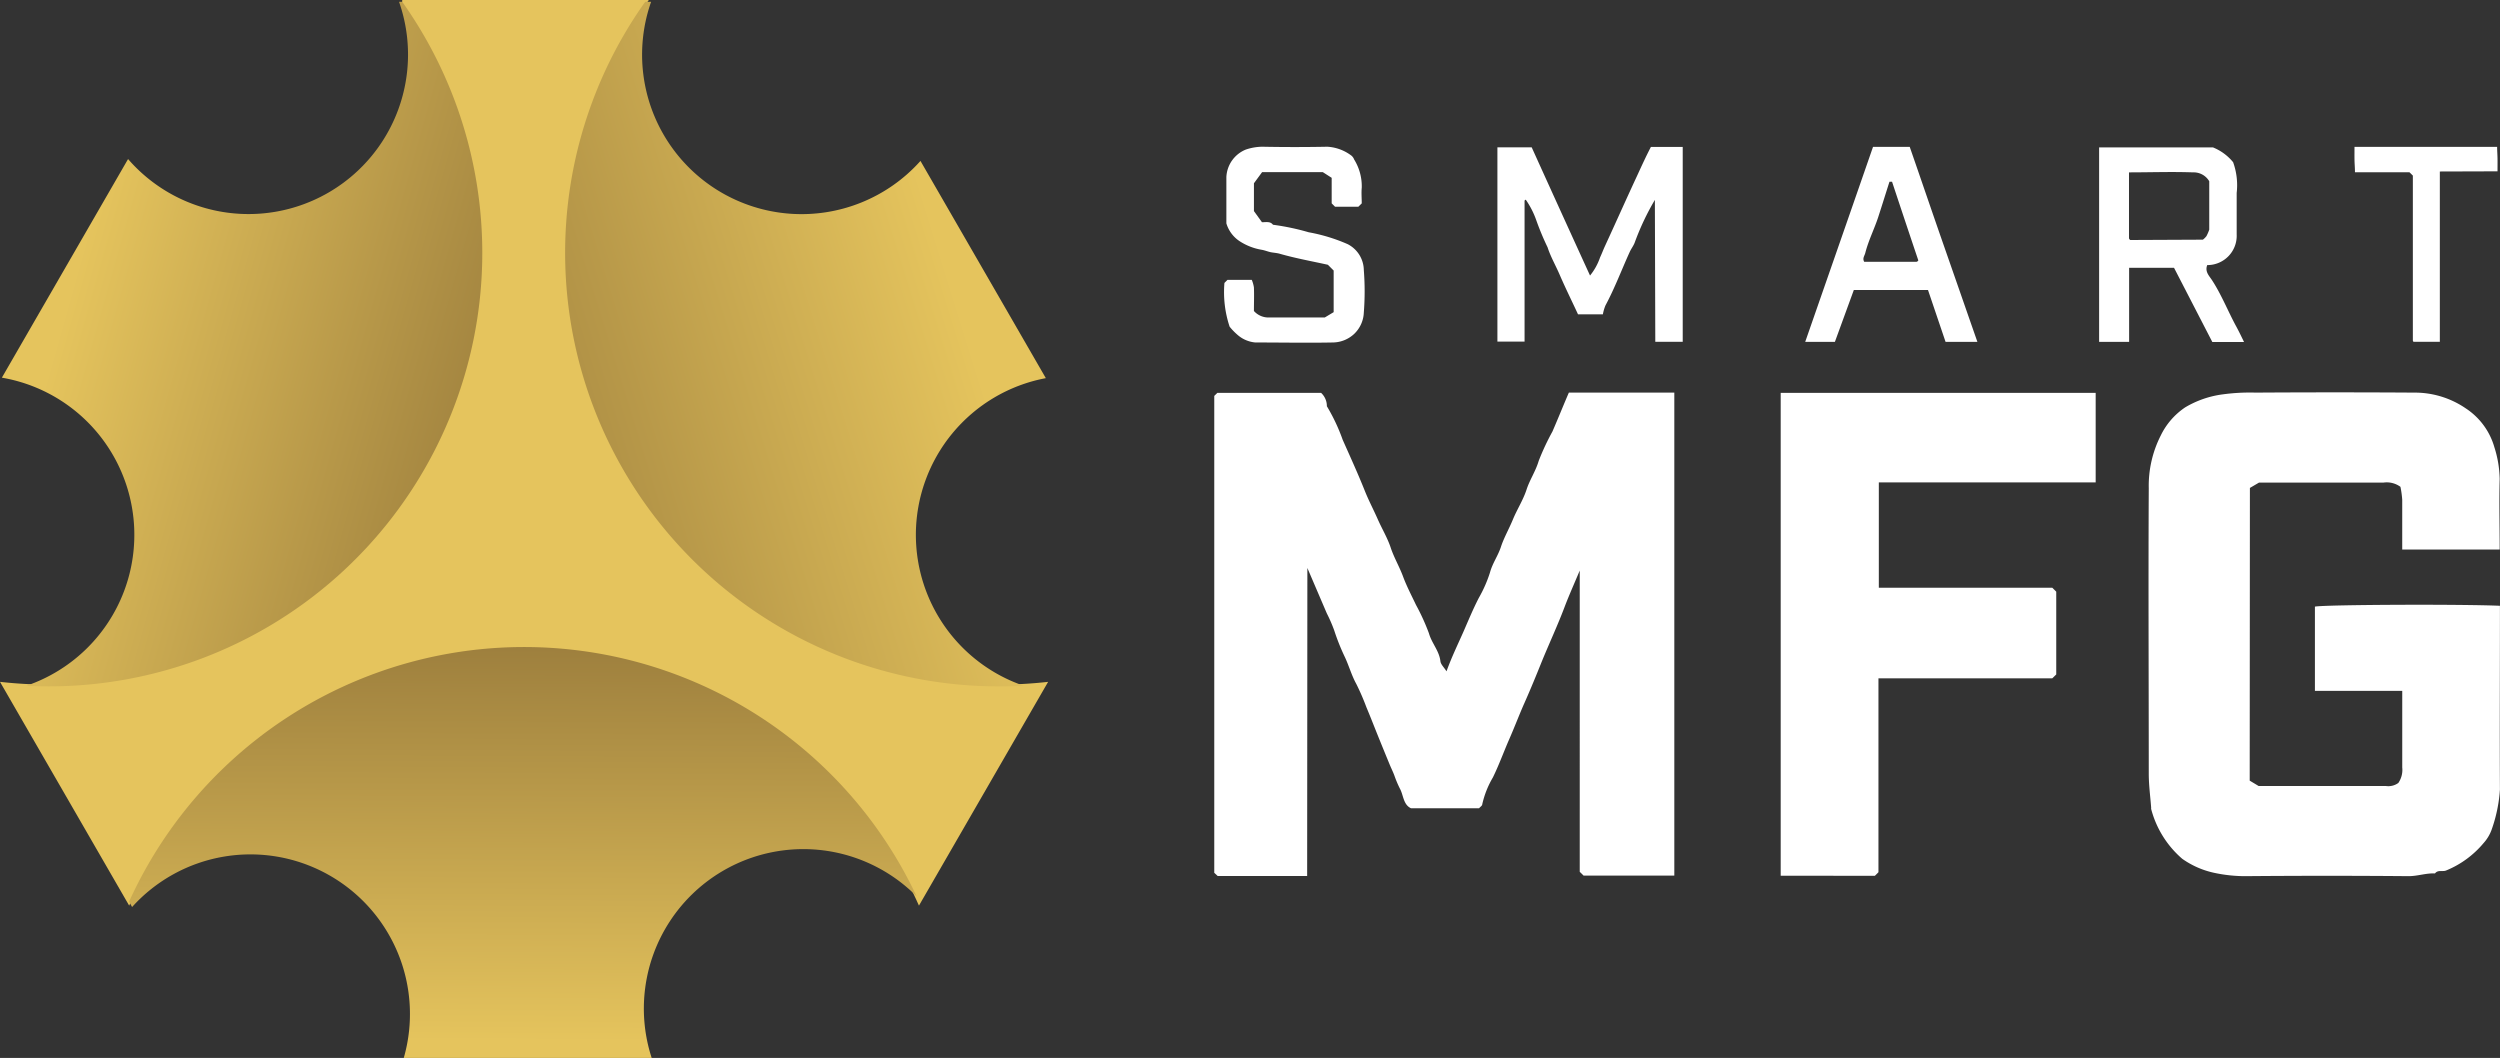
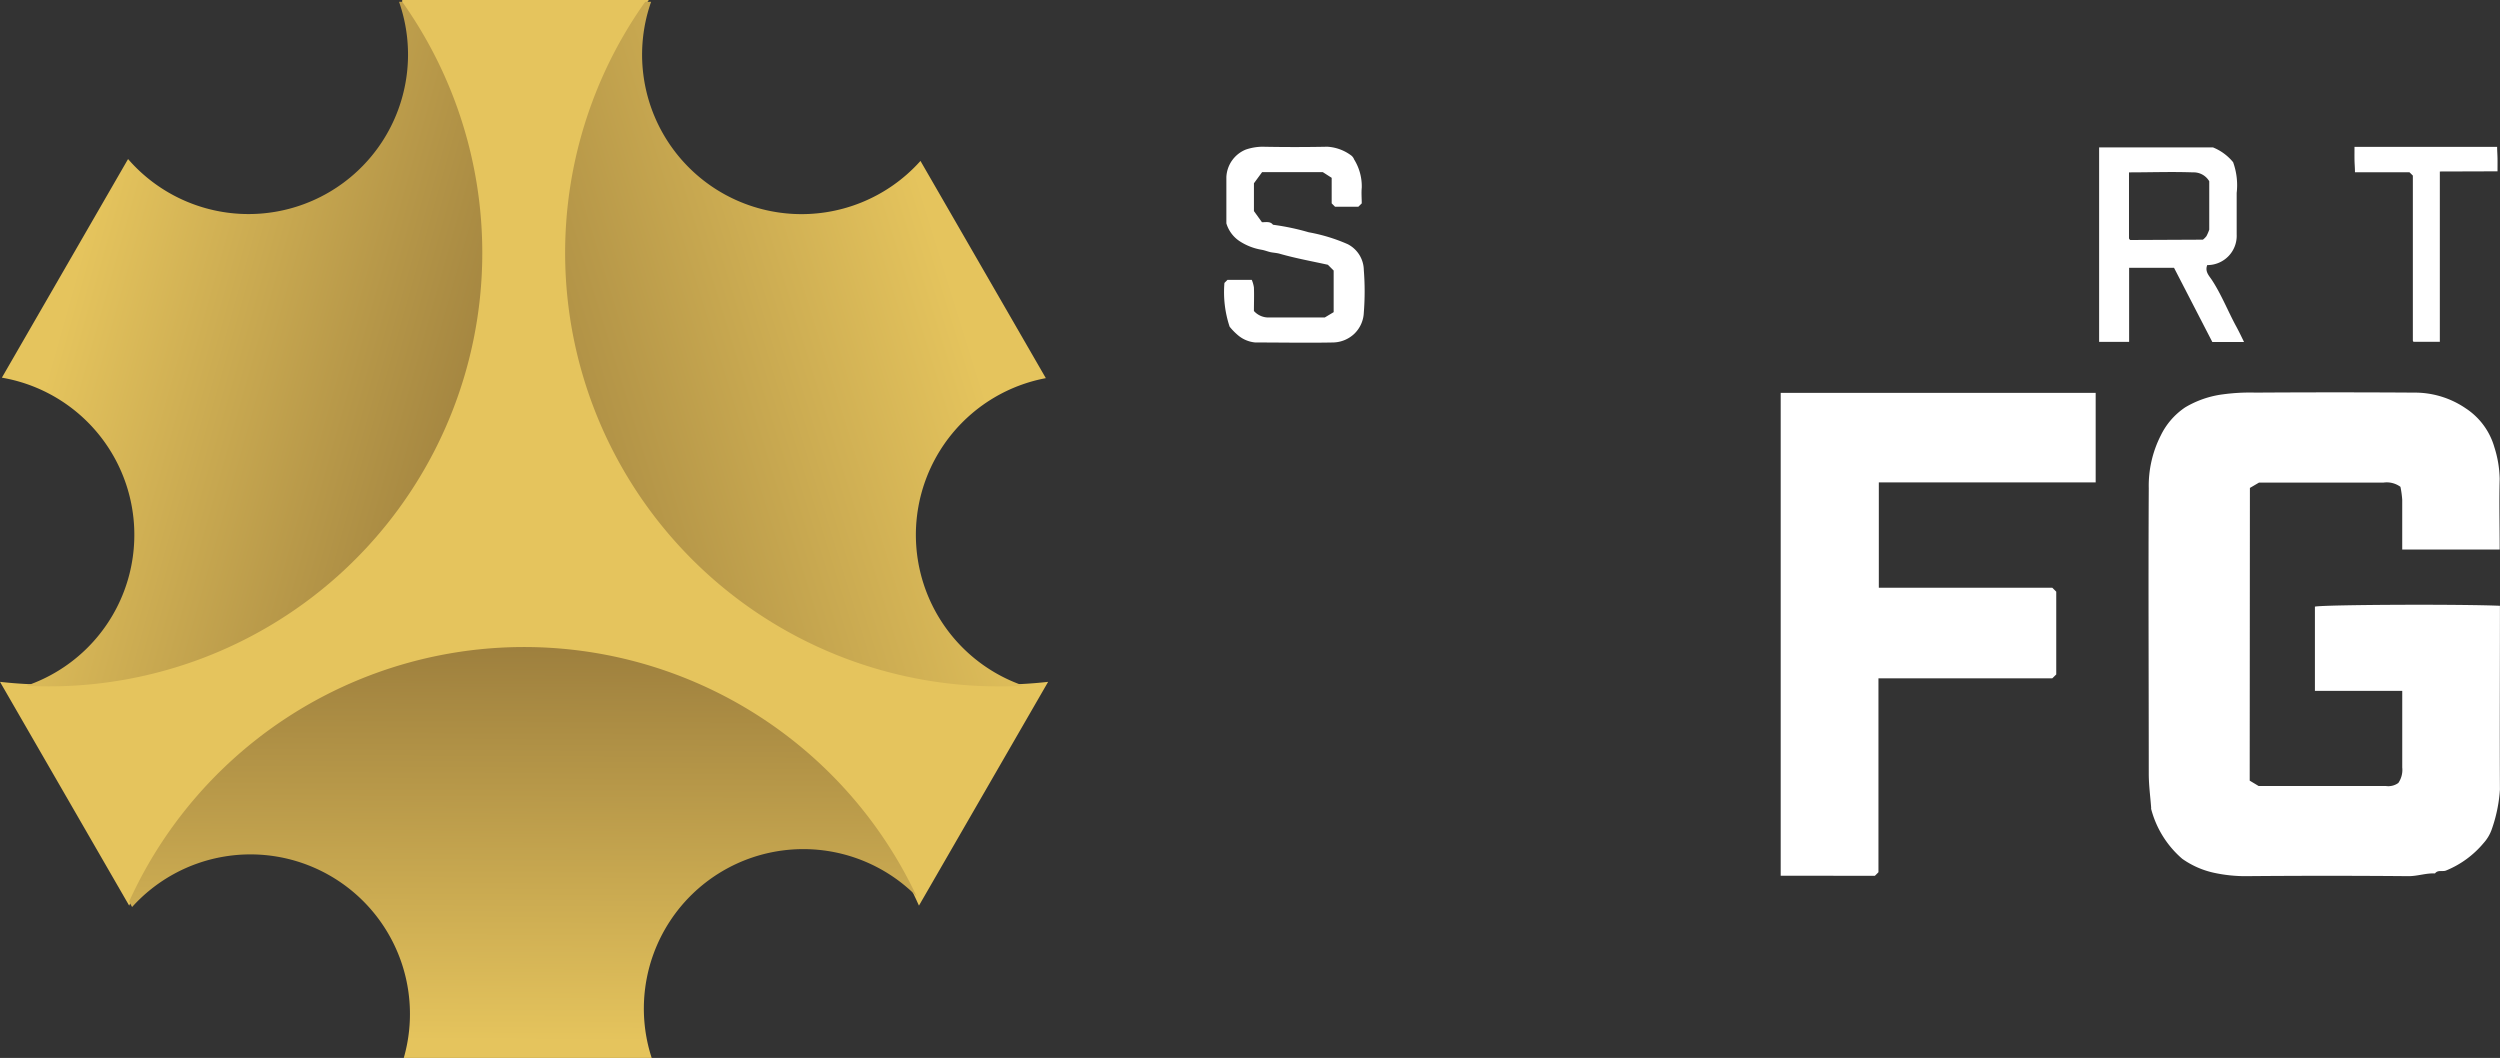
<svg xmlns="http://www.w3.org/2000/svg" xmlns:xlink="http://www.w3.org/1999/xlink" width="140.653" height="59.519" viewBox="0 0 140.653 59.519">
  <rect x="0" y="0" width="140.653" height="59.519" fill="#333333" stroke="none" />
  <defs>
    <linearGradient id="linear-gradient" x1="0.797" y1="0.395" x2="-0.244" y2="0.853" gradientUnits="objectBoundingBox">
      <stop offset="0" stop-color="#e5c45d" />
      <stop offset="1" stop-color="#987a3b" />
    </linearGradient>
    <linearGradient id="linear-gradient-2" x1="0.496" y1="0.961" x2="0.507" y2="-0.08" xlink:href="#linear-gradient" />
    <linearGradient id="linear-gradient-3" x1="0.157" y1="0.386" x2="1.068" y2="0.749" xlink:href="#linear-gradient" />
  </defs>
  <g id="syncfab_Smart_MFG_Tech_-_Logo_man_14-5-21_V01_CMYK_-01" data-name="syncfab_Smart MFG Tech - Logo_man_14-5-21_V01_CMYK -01" transform="translate(-123.896 -93.44)">
    <path id="Path_34531" data-name="Path 34531" d="M180.236,132.057A24.392,24.392,0,0,1,160.345,93.54h-13.68a24.392,24.392,0,0,1-19.891,38.517,24.852,24.852,0,0,1-2.553-.135l7.072,12.251a24.4,24.4,0,0,1,44.455,0l7.072-12.251A24.843,24.843,0,0,1,180.236,132.057Z" transform="translate(-0.14)" fill="#e5c45d" stroke="#e5c45d" stroke-width="0.2" />
    <path id="Path_34532" data-name="Path 34532" d="M230.627,123.53a8.976,8.976,0,0,1,7.312-8.815l-7.053-12.221a8.972,8.972,0,0,1-15.154-8.954H215.4a24.392,24.392,0,0,0,19.891,38.517c.467,0,.93,0,1.39-.04a8.976,8.976,0,0,1-6.054-8.487Z" transform="translate(-55.203 0)" fill="url(#linear-gradient)" />
    <path id="Path_34533" data-name="Path 34533" d="M154.806,205.866a8.976,8.976,0,0,1,4.271,10.321h13.947a8.972,8.972,0,0,1,14.906-9.089,24.4,24.4,0,0,0-44.309.3l.171.3A8.968,8.968,0,0,1,154.806,205.866Z" transform="translate(-12.464 -63.228)" fill="url(#linear-gradient-2)" />
    <path id="Path_34534" data-name="Path 34534" d="M146.525,93.54h-.179a8.972,8.972,0,0,1-15.245,8.848l-7.1,12.3a8.972,8.972,0,0,1,1.375,17.335q.627.033,1.258.033A24.392,24.392,0,0,0,146.525,93.54Z" fill="url(#linear-gradient-3)" />
-     <path id="Path_34535" data-name="Path 34535" d="M316.256,181.052h-5.033l-.193-.179V154.041l.175-.171h5.835a1.01,1.01,0,0,1,.325.751,10.5,10.5,0,0,1,.89,1.889c.423.952.857,1.9,1.244,2.87.215.54.492,1.061.729,1.6s.547,1.05.729,1.6.489,1.069.693,1.619.478,1.069.729,1.6a12.074,12.074,0,0,1,.729,1.6c.157.558.58.985.646,1.572.022.179.2.339.343.565.288-.8.635-1.51.956-2.236.277-.635.543-1.28.864-1.9a7.294,7.294,0,0,0,.627-1.43c.139-.514.452-.937.616-1.441s.463-1.025.678-1.55.576-1.094.759-1.659.518-1.047.686-1.623a13.805,13.805,0,0,1,.773-1.652c.317-.729.609-1.459.923-2.188h5.934v27.171h-5.106l-.215-.212V163.867c-.314.748-.583,1.349-.821,1.966-.409,1.094-.894,2.123-1.328,3.188-.306.762-.62,1.528-.956,2.283-.3.675-.562,1.371-.857,2.042s-.58,1.459-.923,2.159a5.176,5.176,0,0,0-.6,1.514c0,.077-.109.139-.179.222H322.1c-.438-.2-.423-.729-.62-1.094a6.117,6.117,0,0,1-.31-.729c-.08-.222-.19-.438-.281-.66-.222-.54-.449-1.094-.664-1.627s-.416-1.054-.635-1.572a13.464,13.464,0,0,0-.569-1.313c-.266-.481-.408-1.007-.638-1.5a12.121,12.121,0,0,1-.605-1.514,8.5,8.5,0,0,0-.416-.956l-1.094-2.553Z" transform="translate(-118.818 -38.327)" fill="#fff" />
    <path id="Path_34536" data-name="Path 34536" d="M460.859,175.63l.5.3h7.152a.955.955,0,0,0,.711-.171,1.3,1.3,0,0,0,.219-.872c0-1.291,0-2.586,0-3.877v-.43h-4.913v-4.741c.562-.109,8.024-.146,10.409-.047v.682c0,3.22-.018,6.437,0,9.658a8.344,8.344,0,0,1-.474,2.276,2.276,2.276,0,0,1-.441.729,5.409,5.409,0,0,1-2.108,1.546c-.2.088-.463-.055-.631.168-.507-.026-.985.157-1.5.153q-4.581-.04-9.165,0a8.318,8.318,0,0,1-1.769-.19,4.894,4.894,0,0,1-1.787-.788,5.557,5.557,0,0,1-1.747-2.8.218.218,0,0,1,0-.069c-.047-.638-.135-1.276-.135-1.915,0-5.358-.029-10.715,0-16.073a6.24,6.24,0,0,1,.675-2.958,4.012,4.012,0,0,1,1.375-1.583,5.533,5.533,0,0,1,2.1-.729,11.336,11.336,0,0,1,1.853-.1q4.475-.029,8.954,0a5.066,5.066,0,0,1,2.867.879,3.892,3.892,0,0,1,1.619,2.188,6.24,6.24,0,0,1,.3,1.787c-.036,1.313,0,2.63,0,3.975H469.44v-2.8a5.37,5.37,0,0,0-.1-.729,1.309,1.309,0,0,0-.959-.237h-7l-.511.3Z" transform="translate(-210.392 -38.27)" fill="#fff" />
    <path id="Path_34537" data-name="Path 34537" d="M398.41,181.037V153.87h17.721v5.037h-12.2v5.927h9.76l.222.222v4.657l-.226.219H403.91V180.84l-.2.2Z" transform="translate(-174.33 -38.327)" fill="#fff" />
-     <path id="Path_34538" data-name="Path 34538" d="M363.569,118.916a14.439,14.439,0,0,0-1.131,2.392c-.066.182-.193.343-.277.522-.46,1.007-.846,2.046-1.371,3.023a2.374,2.374,0,0,0-.146.5h-1.4c-.336-.729-.7-1.459-1.029-2.221-.222-.518-.514-1.021-.682-1.546a15.306,15.306,0,0,1-.631-1.51,4.8,4.8,0,0,0-.591-1.163.058.058,0,0,0-.033,0s-.04.036-.04.051v7.925H354.71v-10.93h1.929q1.6,3.534,3.282,7.214a3.3,3.3,0,0,0,.565-1.021c.1-.212.182-.438.284-.656.6-1.3,1.182-2.611,1.787-3.91.255-.554.5-1.094.788-1.648h1.791V126.9h-1.543Z" transform="translate(-146.568 -14.23)" fill="#fff" />
    <path id="Path_34539" data-name="Path 34539" d="M453.931,116a2.834,2.834,0,0,1,1.138.835,3.806,3.806,0,0,1,.2,1.732v2.327a1.648,1.648,0,0,1-1.656,1.729c-.146.365.109.605.259.835.554.846.915,1.787,1.4,2.67.142.263.27.532.412.824H453.9l-2.155-4.176h-2.527v4.165H447.53V116Zm-.562,5.193a1.134,1.134,0,0,0,.2-.2,2.547,2.547,0,0,0,.157-.365v-2.721a1.014,1.014,0,0,0-.915-.5c-1.189-.044-2.382,0-3.6,0v3.7a.128.128,0,0,0,.022.058.314.314,0,0,0,.051.047Z" transform="translate(-205.535 -14.269)" fill="#fff" />
    <path id="Path_34540" data-name="Path 34540" d="M312.853,126.018a6.152,6.152,0,0,1-.292-2.462l.171-.171H314.1a1.772,1.772,0,0,1,.12.427c.018.445,0,.89,0,1.324a1.094,1.094,0,0,0,.853.365h3.133l.5-.3V122.86l-.325-.325c-.908-.2-1.824-.365-2.71-.62-.179-.051-.365-.055-.525-.091s-.336-.109-.507-.135a3.253,3.253,0,0,1-1.207-.47,1.823,1.823,0,0,1-.762-1.014V117.6a1.754,1.754,0,0,1,1.094-1.546,2.976,2.976,0,0,1,.926-.16q1.824.036,3.665,0a2.483,2.483,0,0,1,1.349.5.5.5,0,0,1,.153.215,2.856,2.856,0,0,1,.43,1.586c-.029.3,0,.605,0,.886l-.193.19h-1.309l-.19-.19v-1.437l-.5-.321h-3.414l-.46.627v1.565l.452.627c.244,0,.467-.058.62.142a13.5,13.5,0,0,1,2.01.423,9.745,9.745,0,0,1,2.188.667,1.663,1.663,0,0,1,.912,1.459,15.408,15.408,0,0,1,0,2.393,1.754,1.754,0,0,1-.532,1.189,1.784,1.784,0,0,1-1.2.492c-1.459.029-2.918,0-4.377,0a1.751,1.751,0,0,1-1.014-.445A3.39,3.39,0,0,1,312.853,126.018Z" transform="translate(-119.777 -14.199)" fill="#fff" />
-     <path id="Path_34541" data-name="Path 34541" d="M410.086,126.89l-.988-2.918h-4.172l-1.065,2.918h-1.67c1.28-3.68,2.553-7.327,3.815-10.97h2.064c.635,1.824,1.262,3.673,1.9,5.5s1.258,3.611,1.907,5.471Zm-3.009-9.008h-.146c-.211.66-.416,1.324-.631,1.984s-.551,1.32-.729,2.02c-.04.168-.175.3-.062.5h2.943a.135.135,0,0,0,.058-.026.549.549,0,0,0,.044-.051q-.739-2.194-1.477-4.424Z" transform="translate(-176.731 -14.218)" fill="#fff" />
    <path id="Path_34542" data-name="Path 34542" d="M491.727,117.319V126.9h-1.492v-.018a.1.1,0,0,1-.026-.062v-9.271l-.19-.186h-3.067c0-.248-.022-.47-.026-.7s0-.463,0-.729h8.024c0,.2.018.423.022.646s0,.463,0,.729Z" transform="translate(-230.563 -14.23)" fill="#fff" />
  </g>
</svg>